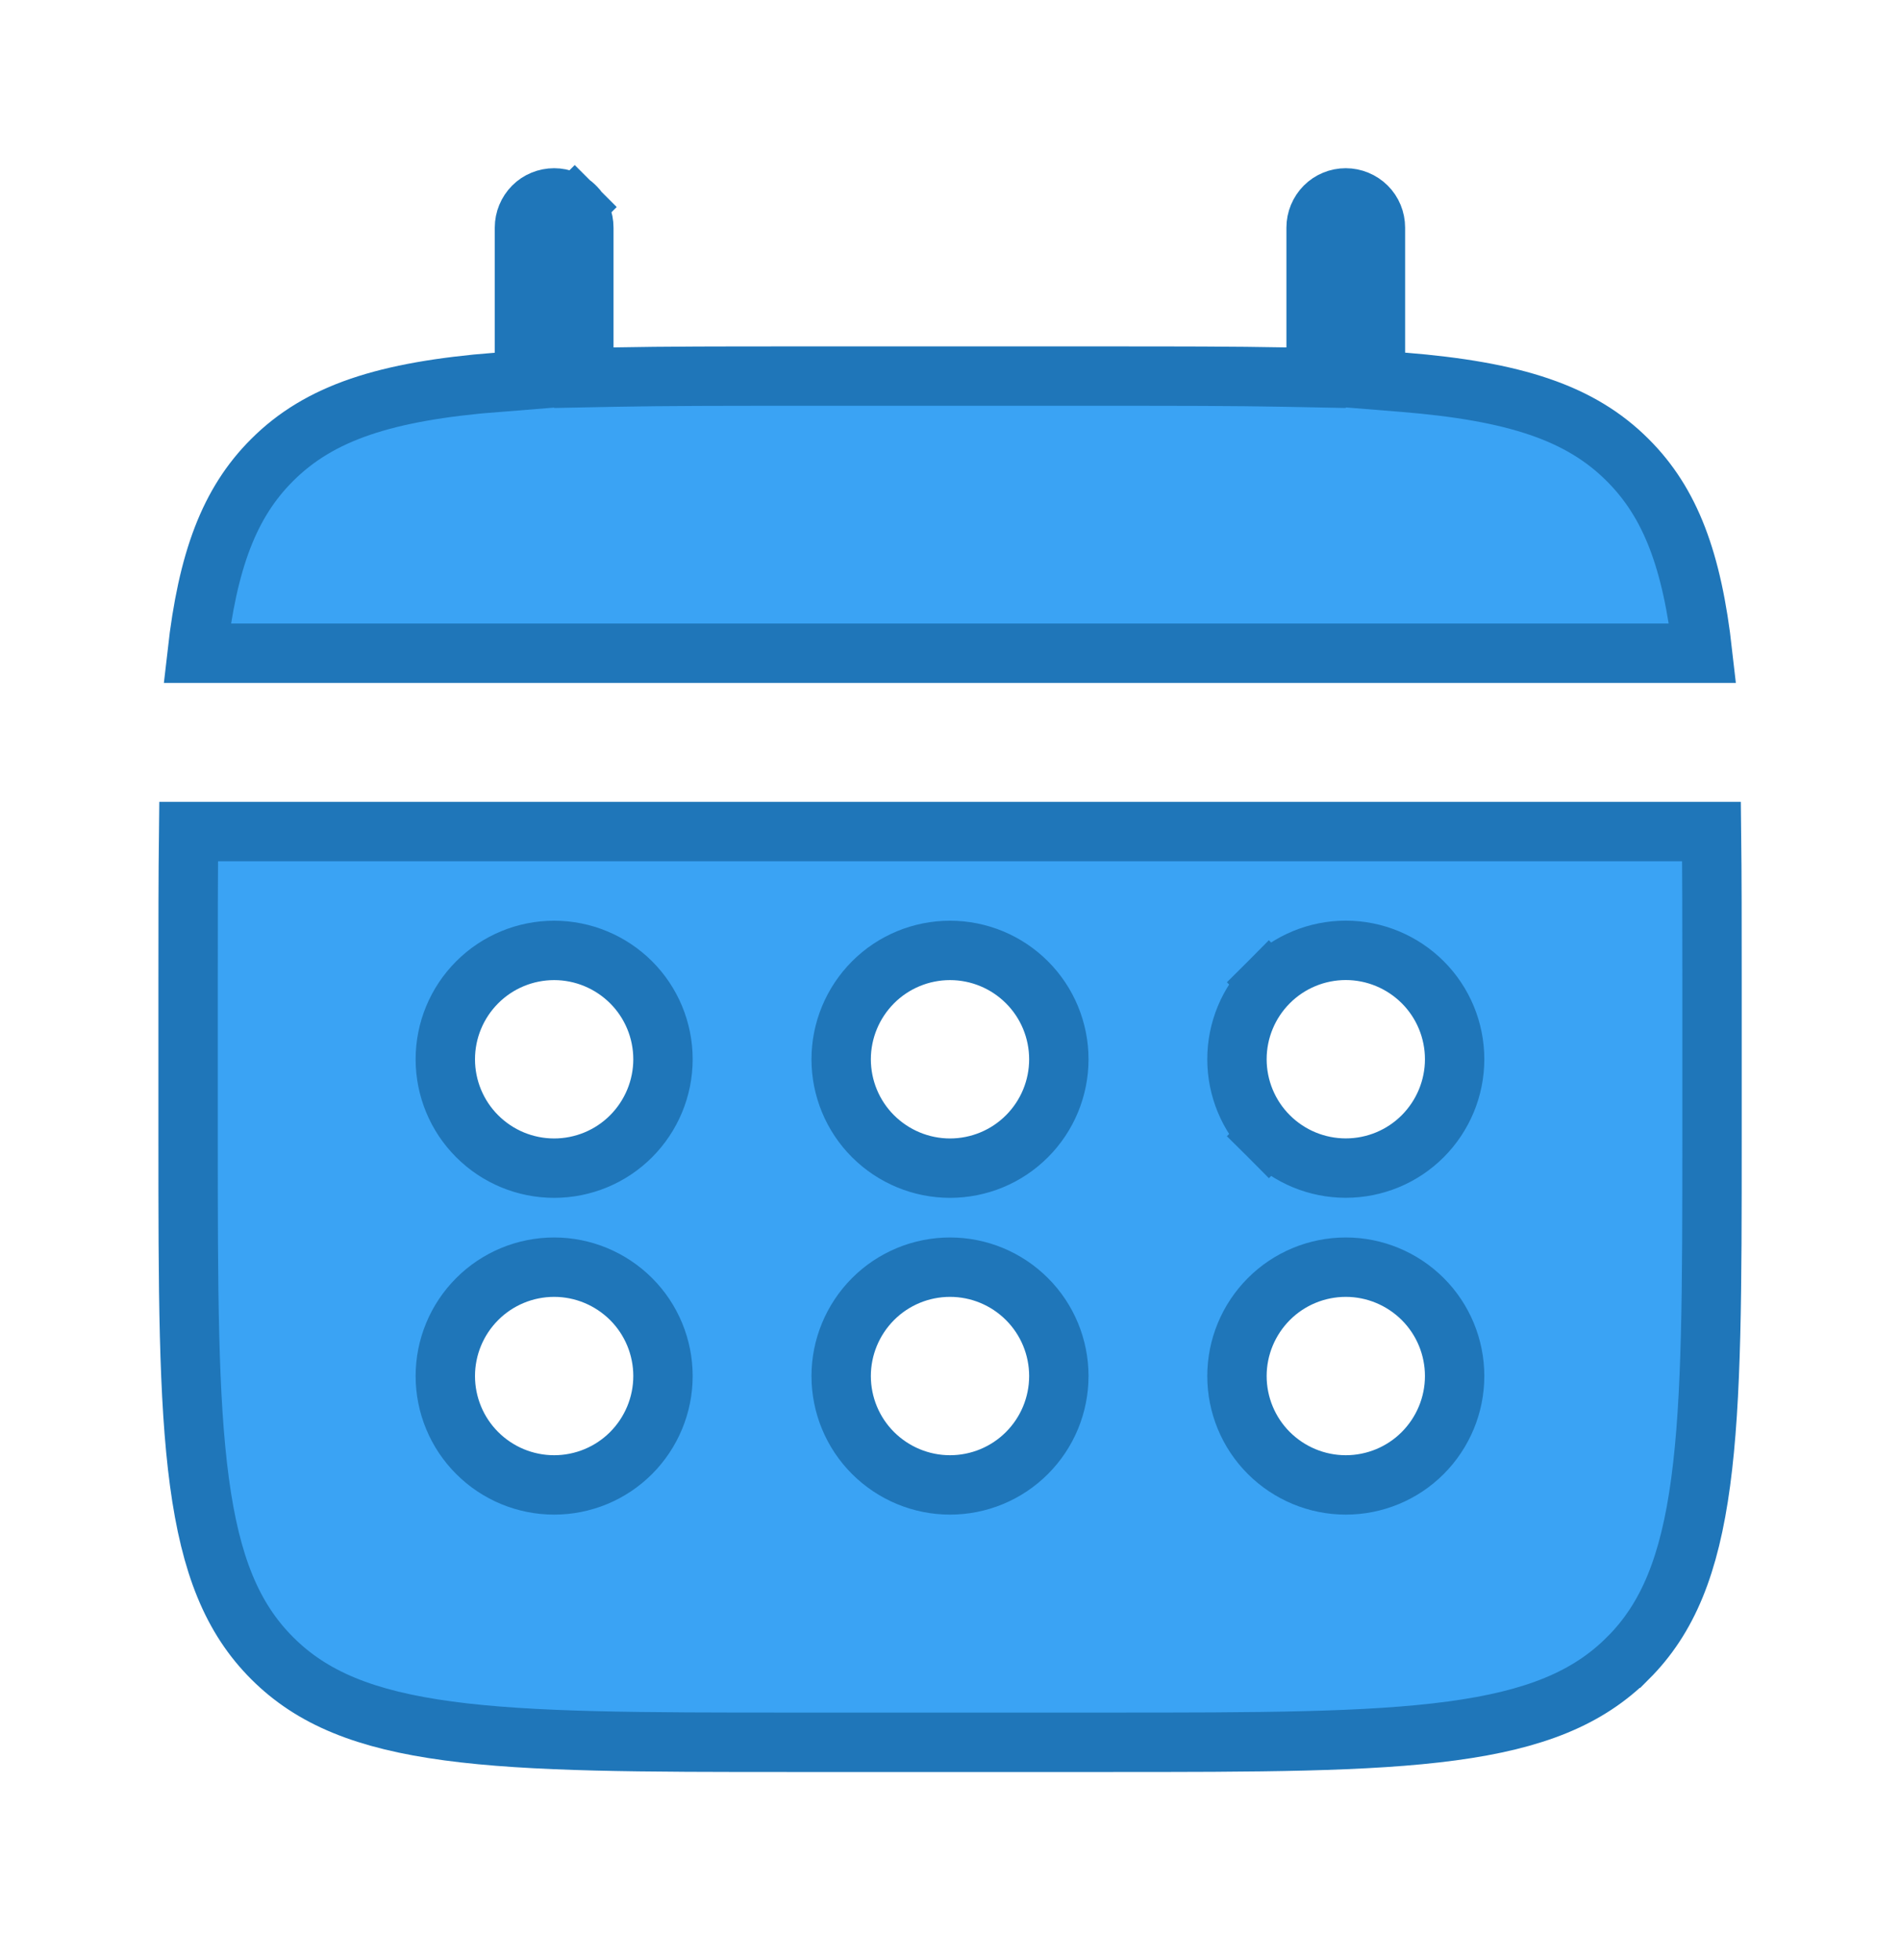
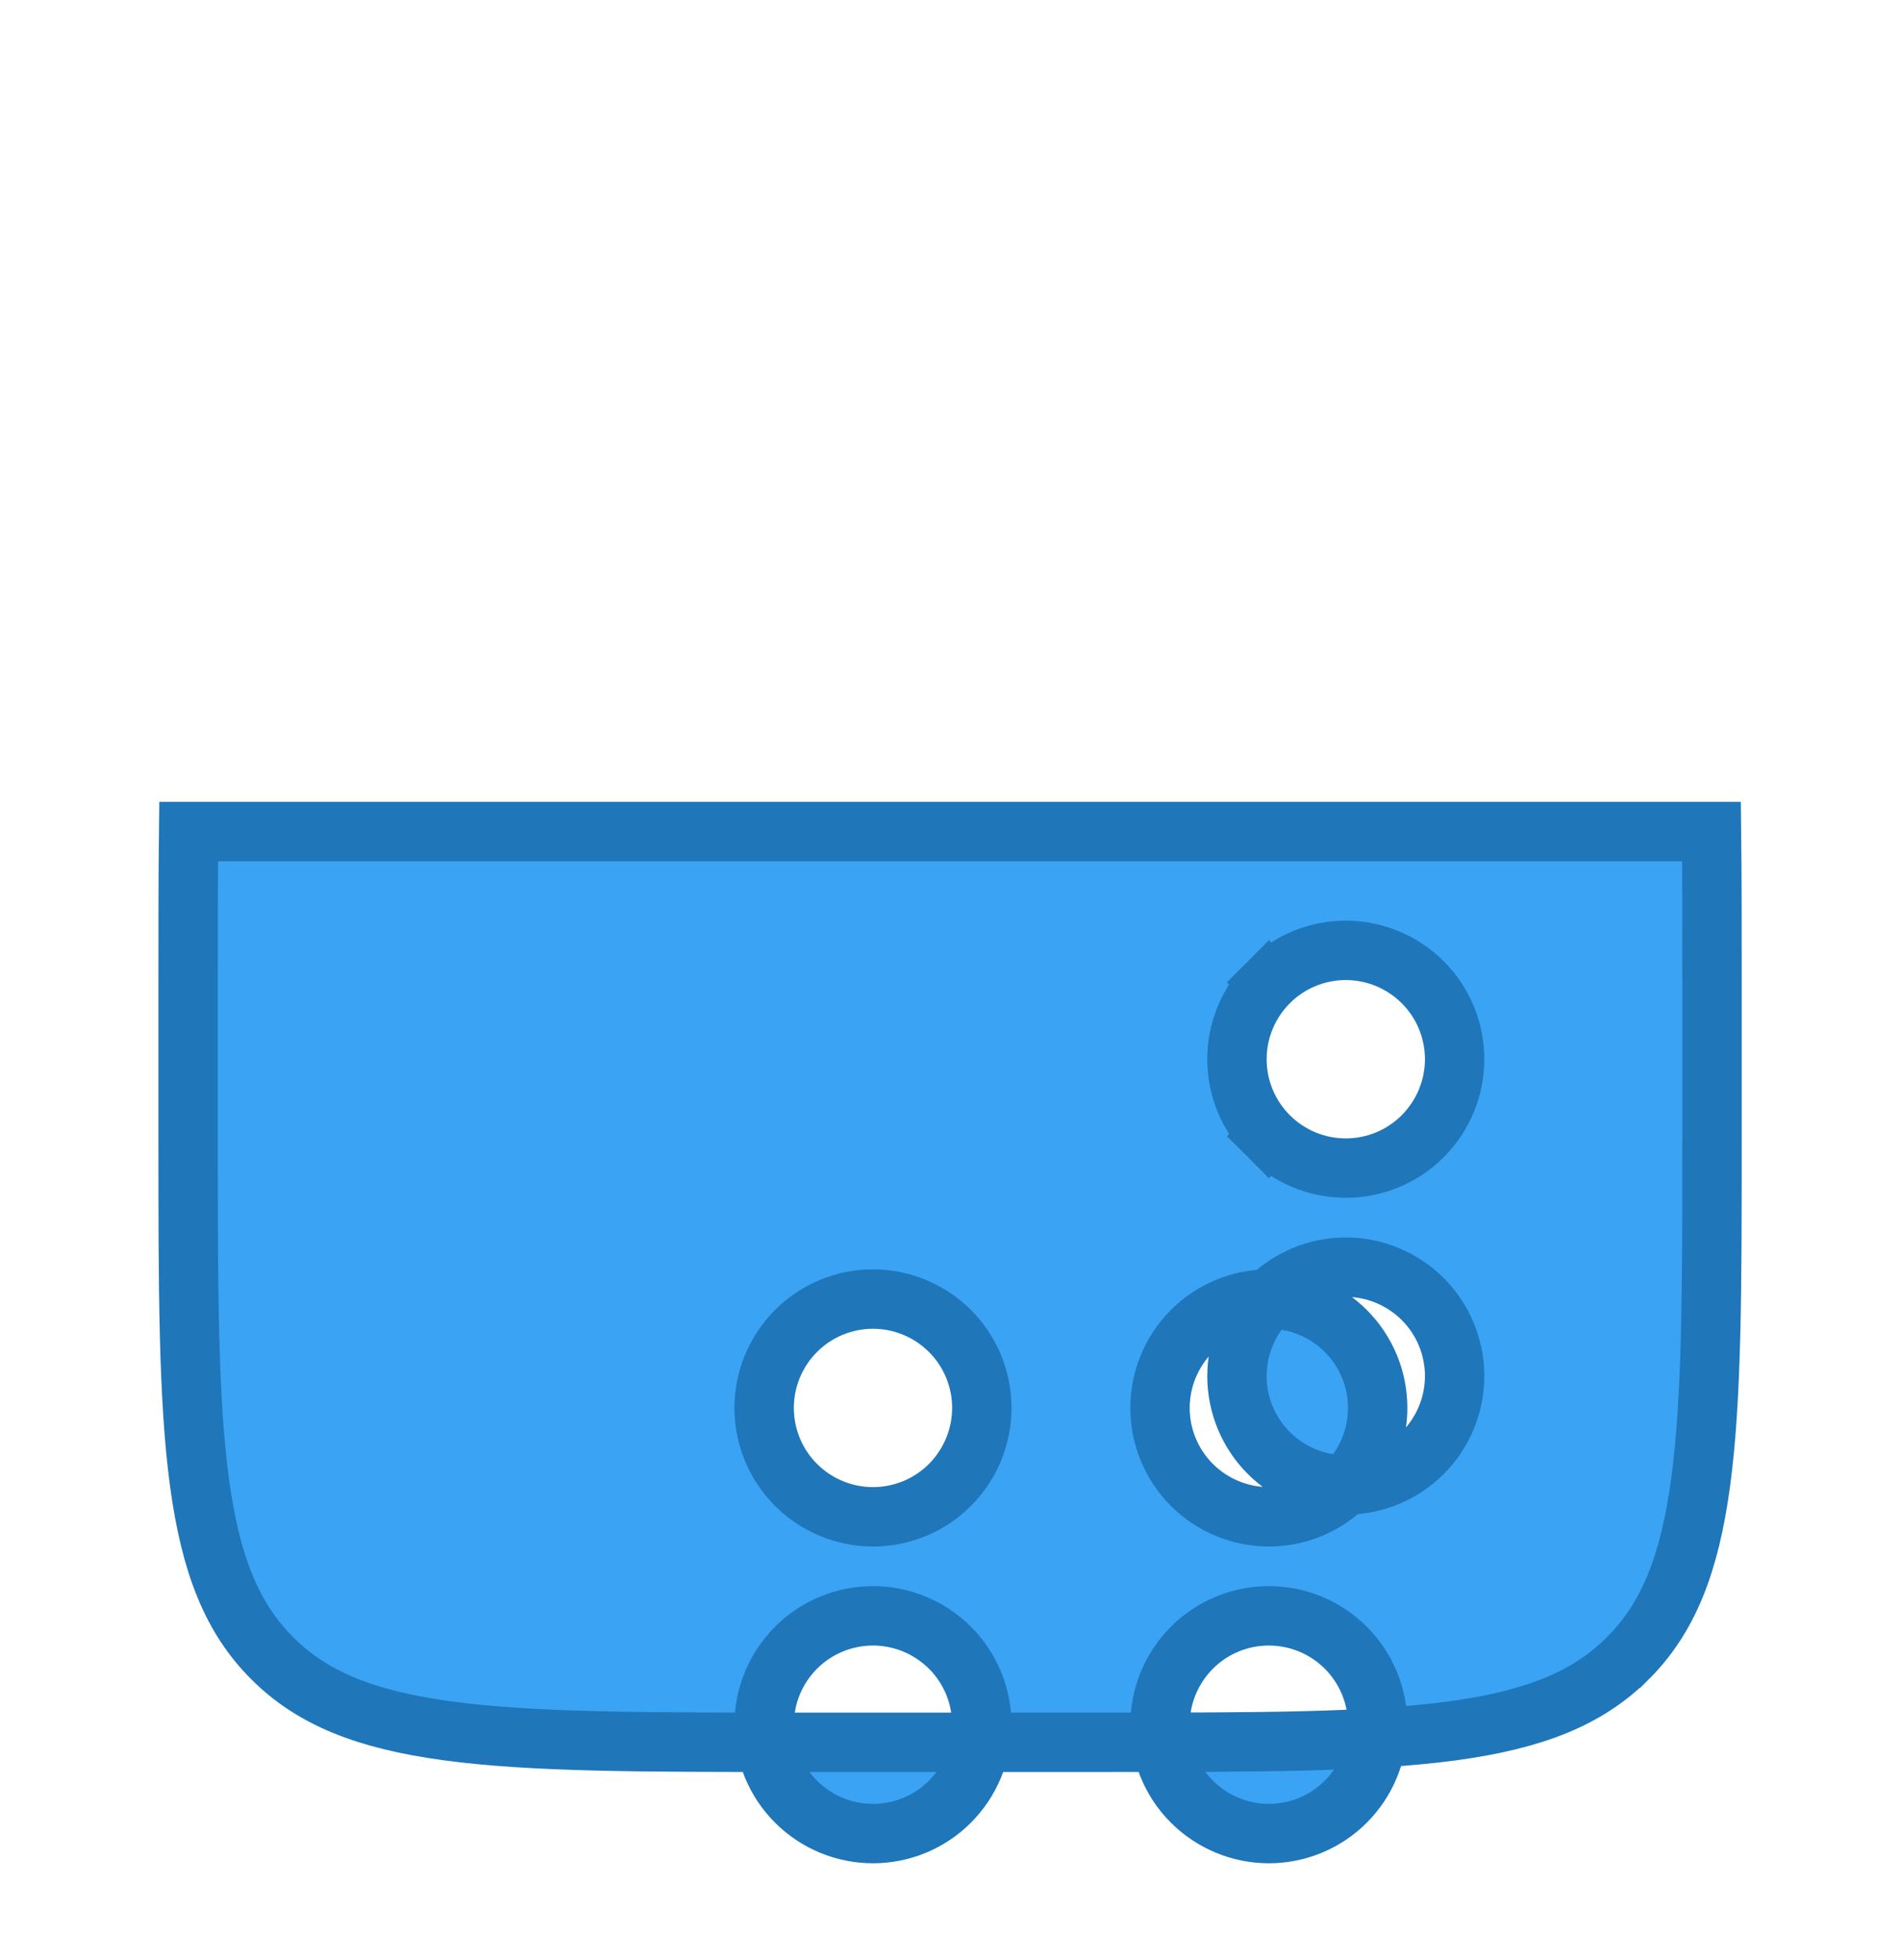
<svg xmlns="http://www.w3.org/2000/svg" fill="none" height="33" viewBox="0 0 32 33" width="32">
  <g fill="#3aa3f4" stroke="#1f76b9">
-     <path d="m8.373 6.438.46-.037v-.462-2.107c0-.133.053-.26.146-.354s.221-.146.354-.146c.133 0 .26.053.354.146l.346-.346-.346.346c.094.094.146.221.146.354v2.017.51l.51-.01c.881-.017 1.87-.017 2.99-.017h5.333c1.12 0 2.11 0 2.99.017l.51.01v-.51-2.017c0-.133.053-.26.146-.354s.221-.146.353-.146.26.053.354.146.146.221.146.354v2.105.461l.46.037c1.884.152 2.994.514 3.79 1.312l.001.001c.719.717 1.084 1.688 1.26 3.25h-25.356c.177-1.562.542-2.533 1.26-3.25l.001-.001c.797-.798 1.905-1.16 3.79-1.311z" />
-     <path d="m27.417 27.917-0.0 0c-.672.673-1.568 1.037-2.965 1.225-1.411.19-3.257.191-5.785.191h-5.333c-2.528 0-4.374-.001-5.785-.191-1.397-.188-2.293-.552-2.965-1.225l-0-0c-.673-.672-1.037-1.568-1.225-2.965-.19-1.411-.191-3.257-.191-5.785v-2.667c0-.917 0-1.746.009-2.5h25.648c.009.754.009 1.583.009 2.5v2.667c0 2.528-.001 4.374-.191 5.785-.188 1.397-.552 2.293-1.225 2.965zm-6.047-11.38.353.353-.353-.353c-.344.344-.537.81-.537 1.296 0 .486.193.953.537 1.296l.353-.354-.353.354c.344.344.81.537 1.296.537.486 0 .953-.193 1.296-.537s.537-.81.537-1.296c0-.486-.193-.953-.537-1.296s-.81-.537-1.296-.537c-.486 0-.953.193-1.296.537zm1.296 8.463c.486 0 .953-.193 1.296-.537s.537-.81.537-1.296c0-.486-.193-.953-.537-1.296s-.81-.537-1.296-.537c-.486 0-.953.193-1.296.537s-.537.81-.537 1.296c0 .486.193.953.537 1.296s.81.537 1.296.537zm-5.37-5.87c.344-.344.537-.81.537-1.296 0-.486-.193-.953-.537-1.296-.344-.344-.81-.537-1.296-.537s-.953.193-1.296.537-.537.81-.537 1.296c0 .486.193.953.537 1.296s.81.537 1.296.537c.486 0 .953-.193 1.296-.537zm0 5.333c.344-.344.537-.81.537-1.296 0-.486-.193-.953-.537-1.296-.344-.344-.81-.537-1.296-.537s-.953.193-1.296.537-.537.81-.537 1.296c0 .486.193.953.537 1.296s.81.537 1.296.537.953-.193 1.296-.537zm-7.963-4.796c.486 0 .953-.193 1.296-.537s.537-.81.537-1.296c0-.486-.193-.953-.537-1.296s-.81-.537-1.296-.537-.953.193-1.296.537c-.344.344-.537.81-.537 1.296 0 .486.193.953.537 1.296.344.344.81.537 1.296.537zm0 5.333c.486 0 .953-.193 1.296-.537s.537-.81.537-1.296c0-.486-.193-.953-.537-1.296s-.81-.537-1.296-.537c-.486 0-.953.193-1.296.537-.344.344-.537.81-.537 1.296 0 .486.193.953.537 1.296.344.344.81.537 1.296.537z" />
+     <path d="m27.417 27.917-0.0 0c-.672.673-1.568 1.037-2.965 1.225-1.411.19-3.257.191-5.785.191h-5.333c-2.528 0-4.374-.001-5.785-.191-1.397-.188-2.293-.552-2.965-1.225l-0-0c-.673-.672-1.037-1.568-1.225-2.965-.19-1.411-.191-3.257-.191-5.785v-2.667c0-.917 0-1.746.009-2.5h25.648c.009.754.009 1.583.009 2.5v2.667c0 2.528-.001 4.374-.191 5.785-.188 1.397-.552 2.293-1.225 2.965zm-6.047-11.38.353.353-.353-.353c-.344.344-.537.81-.537 1.296 0 .486.193.953.537 1.296l.353-.354-.353.354c.344.344.81.537 1.296.537.486 0 .953-.193 1.296-.537s.537-.81.537-1.296c0-.486-.193-.953-.537-1.296s-.81-.537-1.296-.537c-.486 0-.953.193-1.296.537zm1.296 8.463c.486 0 .953-.193 1.296-.537s.537-.81.537-1.296c0-.486-.193-.953-.537-1.296s-.81-.537-1.296-.537c-.486 0-.953.193-1.296.537s-.537.81-.537 1.296c0 .486.193.953.537 1.296s.81.537 1.296.537zc.344-.344.537-.81.537-1.296 0-.486-.193-.953-.537-1.296-.344-.344-.81-.537-1.296-.537s-.953.193-1.296.537-.537.81-.537 1.296c0 .486.193.953.537 1.296s.81.537 1.296.537c.486 0 .953-.193 1.296-.537zm0 5.333c.344-.344.537-.81.537-1.296 0-.486-.193-.953-.537-1.296-.344-.344-.81-.537-1.296-.537s-.953.193-1.296.537-.537.81-.537 1.296c0 .486.193.953.537 1.296s.81.537 1.296.537.953-.193 1.296-.537zm-7.963-4.796c.486 0 .953-.193 1.296-.537s.537-.81.537-1.296c0-.486-.193-.953-.537-1.296s-.81-.537-1.296-.537-.953.193-1.296.537c-.344.344-.537.81-.537 1.296 0 .486.193.953.537 1.296.344.344.81.537 1.296.537zm0 5.333c.486 0 .953-.193 1.296-.537s.537-.81.537-1.296c0-.486-.193-.953-.537-1.296s-.81-.537-1.296-.537c-.486 0-.953.193-1.296.537-.344.344-.537.81-.537 1.296 0 .486.193.953.537 1.296.344.344.81.537 1.296.537z" />
  </g>
</svg>